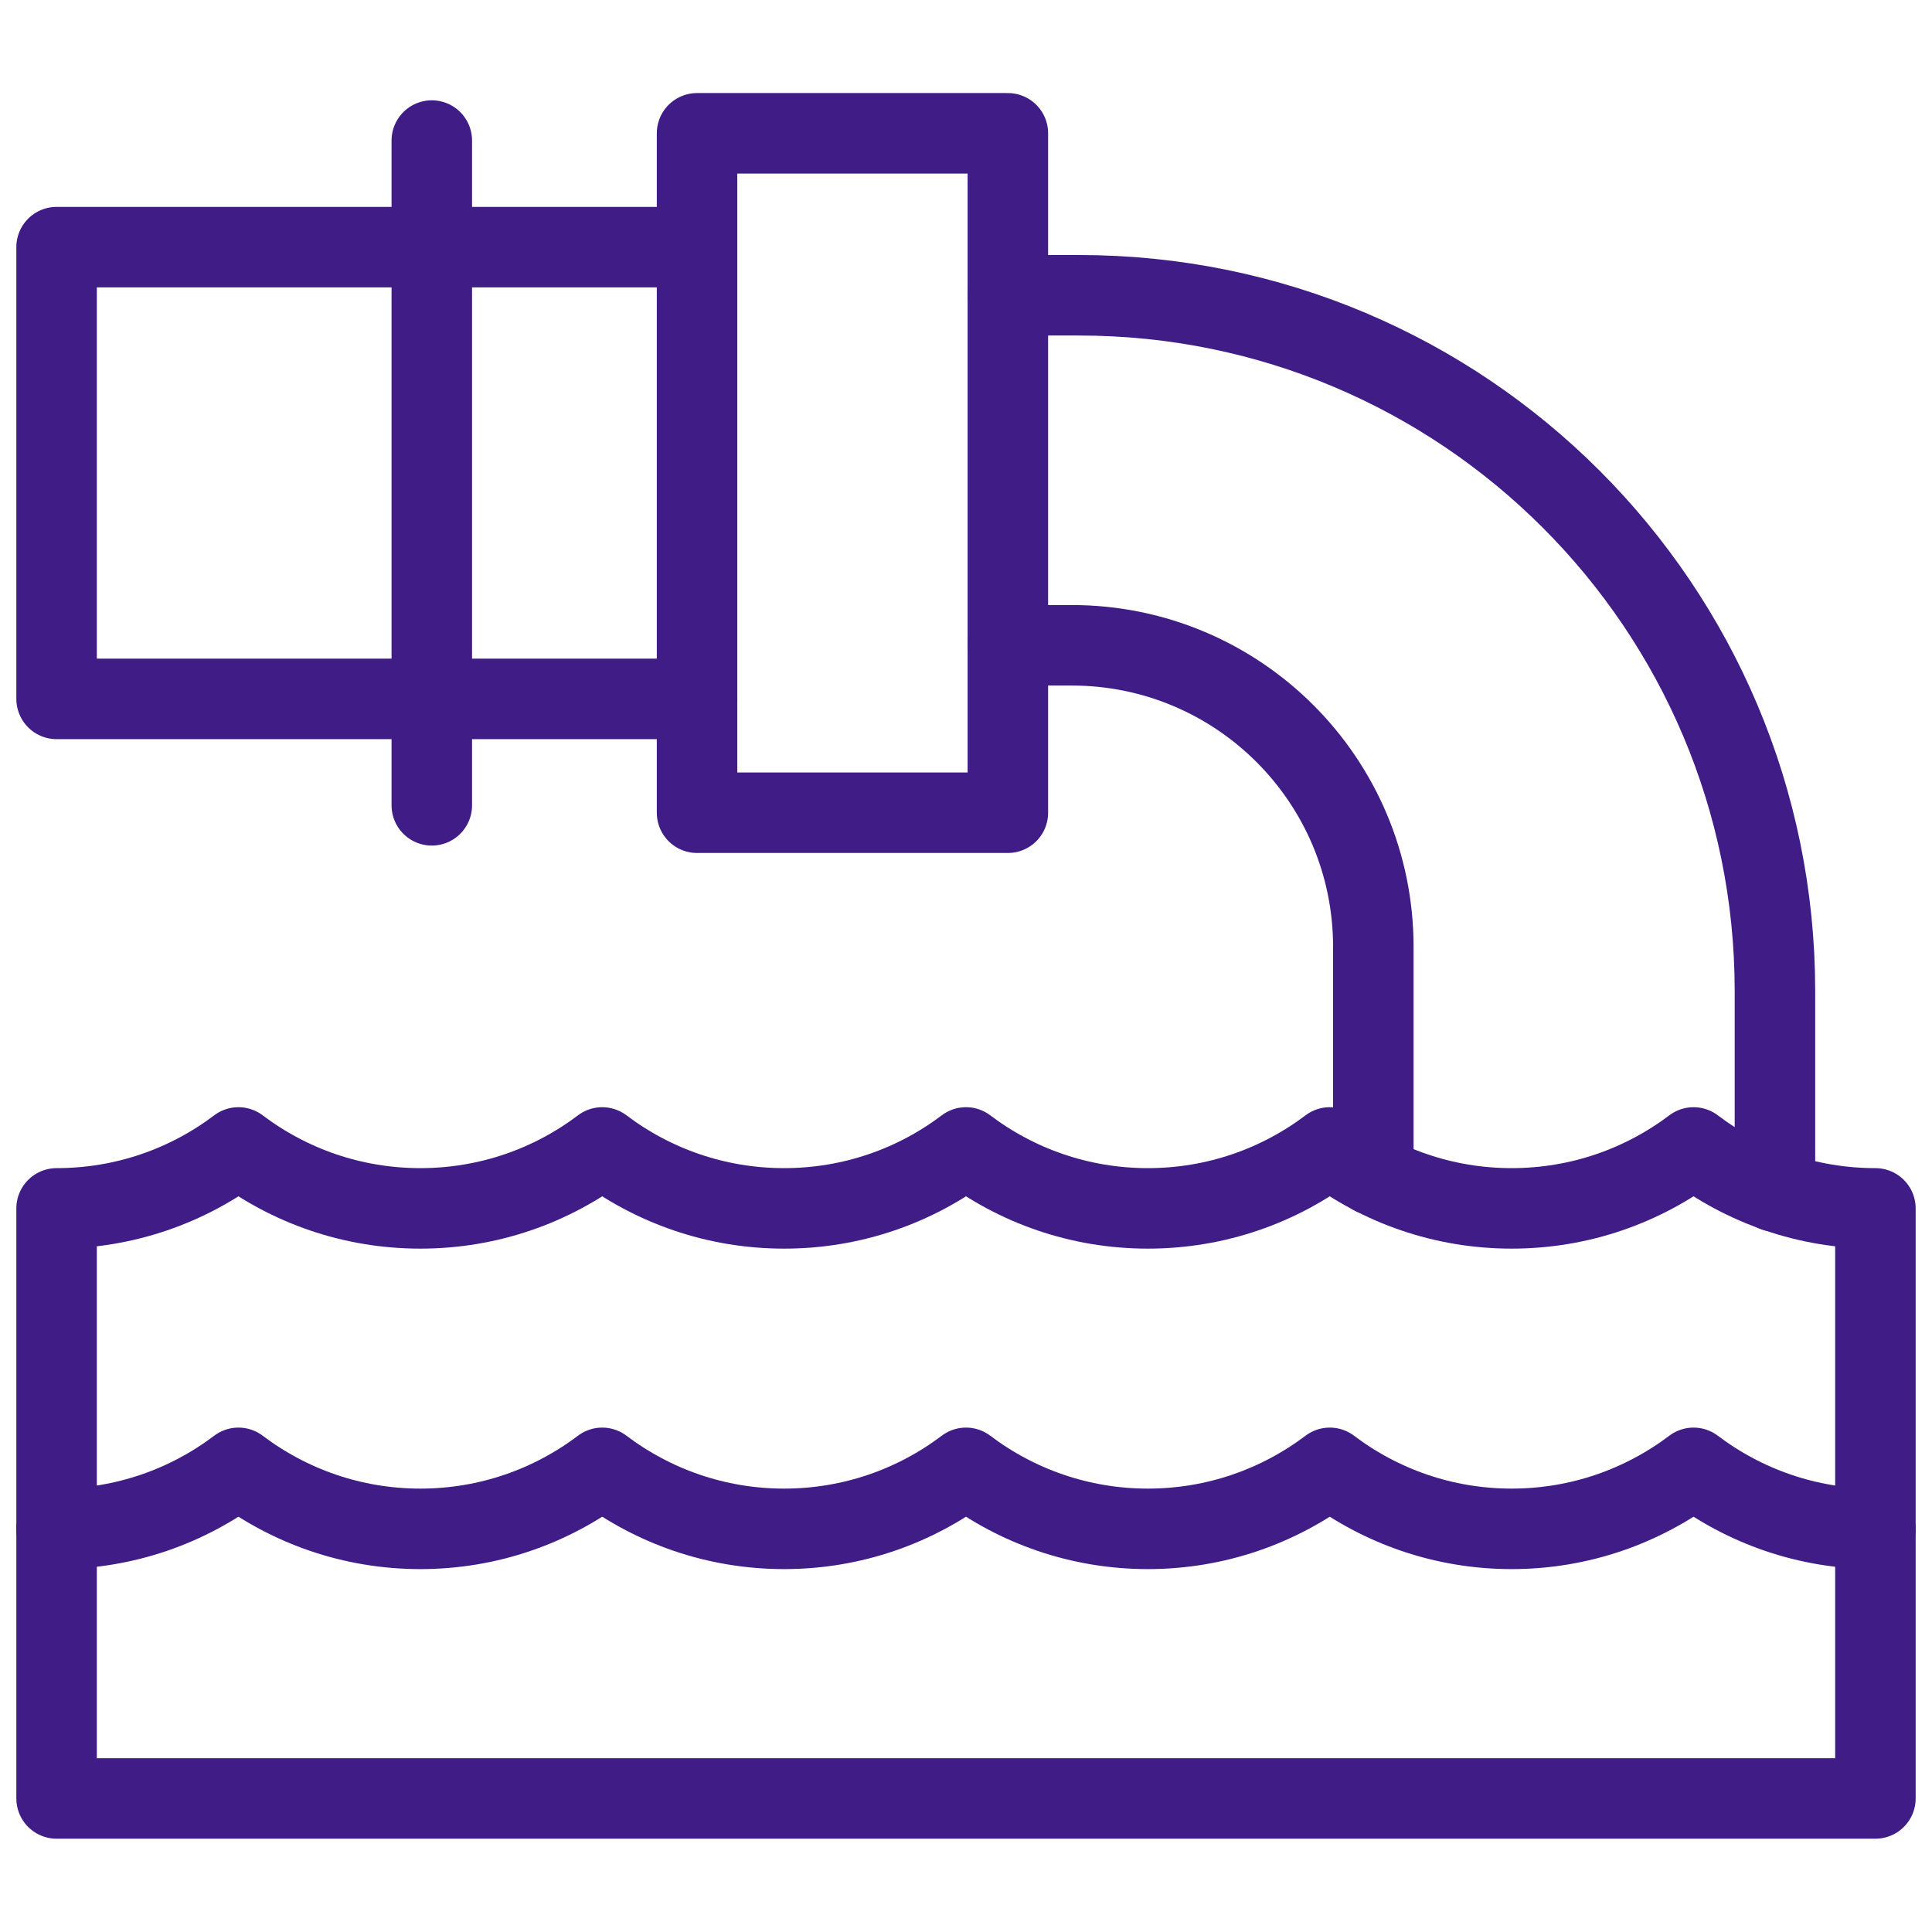
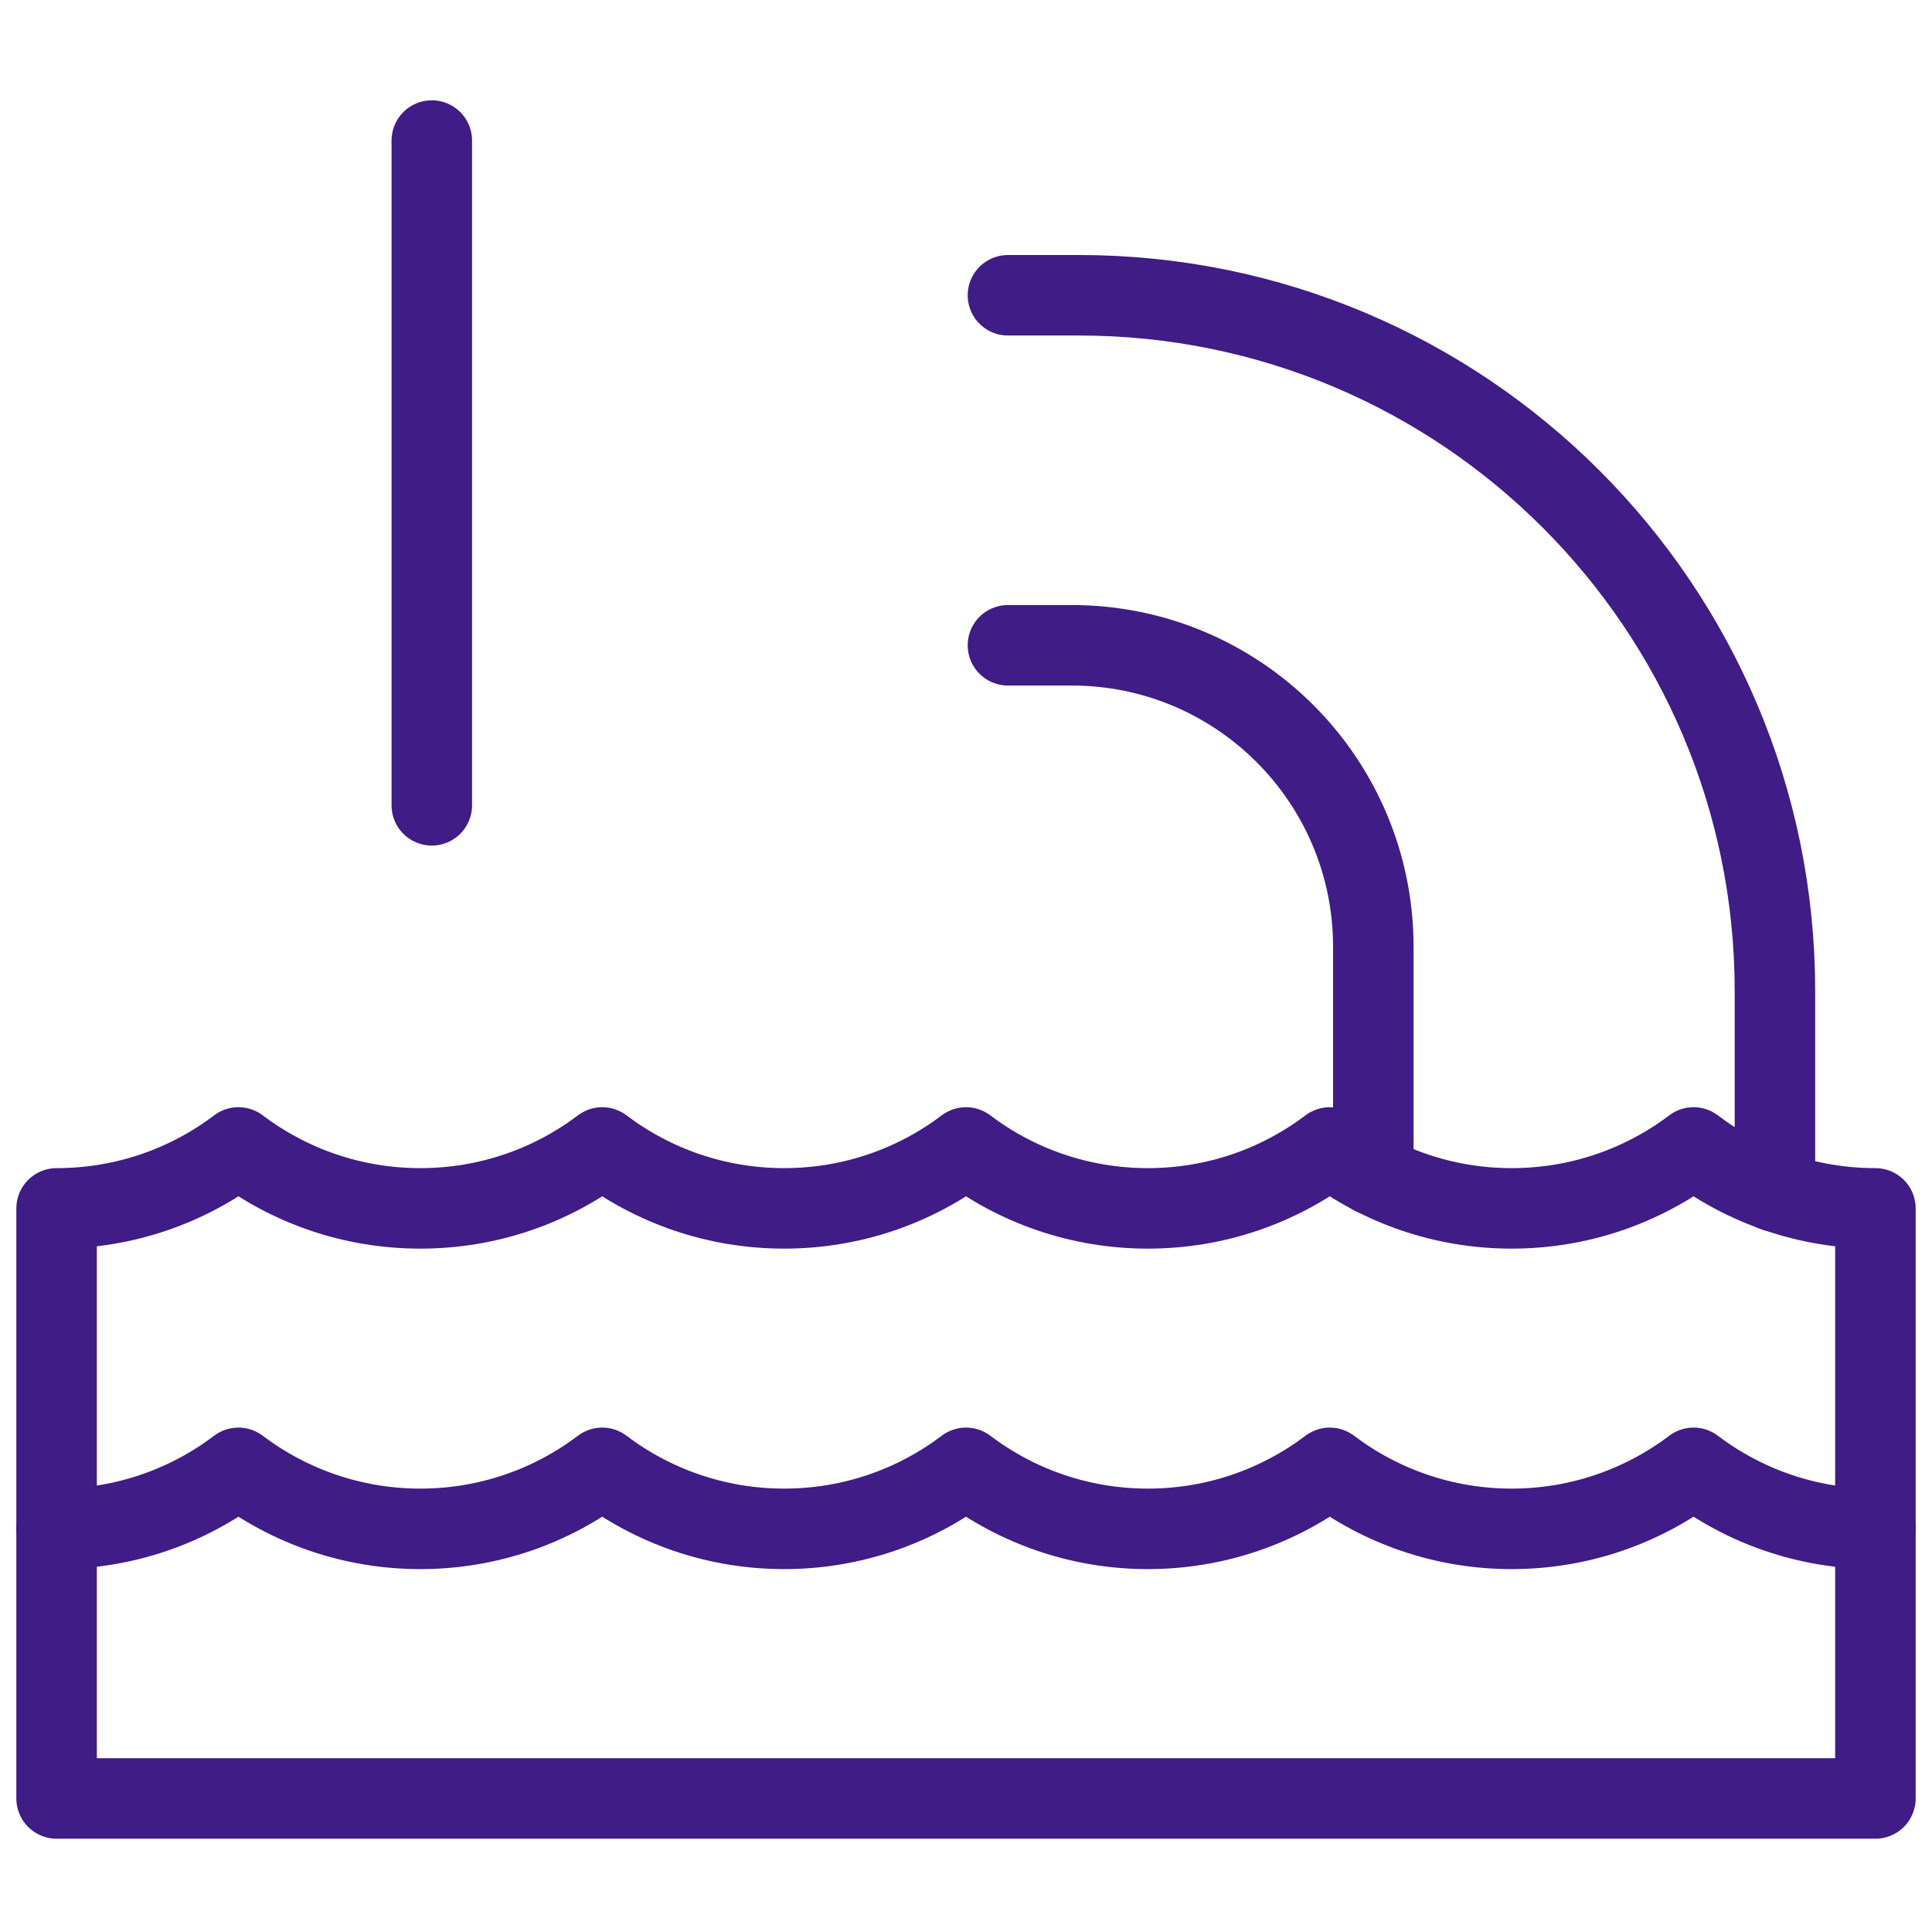
<svg xmlns="http://www.w3.org/2000/svg" width="24" height="24" viewBox="0 0 24 24" fill="none">
-   <path d="M8.659 8.682H0.703V3.07H8.659" stroke="#401C86" stroke-miterlimit="10" stroke-linecap="round" stroke-linejoin="round" />
  <path d="M5.364 1.746V10.004" stroke="#401C86" stroke-miterlimit="10" stroke-linecap="round" stroke-linejoin="round" />
-   <path d="M12.52 1.656H8.659V10.096H12.52V1.656Z" stroke="#401C86" stroke-miterlimit="10" stroke-linecap="round" stroke-linejoin="round" />
  <path d="M22.049 14.801V12.313C22.049 7.539 18.179 3.668 13.404 3.668H12.521" stroke="#401C86" stroke-miterlimit="10" stroke-linecap="round" stroke-linejoin="round" />
  <path d="M17.06 14.596V11.763C17.06 9.693 15.383 8.016 13.313 8.016H12.521" stroke="#401C86" stroke-miterlimit="10" stroke-linecap="round" stroke-linejoin="round" />
  <path d="M0.703 18.992C1.552 18.992 2.334 18.709 2.962 18.234C3.591 18.709 4.373 18.992 5.222 18.992C6.07 18.992 6.853 18.709 7.481 18.234C8.11 18.709 8.892 18.992 9.741 18.992C10.589 18.992 11.372 18.709 12 18.234C12.628 18.709 13.411 18.992 14.259 18.992C15.108 18.992 15.89 18.709 16.519 18.234C17.147 18.709 17.93 18.992 18.778 18.992C19.627 18.992 20.409 18.709 21.038 18.234C21.666 18.709 22.448 18.992 23.297 18.992" stroke="#401C86" stroke-miterlimit="10" stroke-linecap="round" stroke-linejoin="round" />
  <path d="M2.962 14.254C3.591 14.729 4.373 15.011 5.222 15.011C6.07 15.011 6.853 14.729 7.481 14.254C8.11 14.729 8.892 15.011 9.741 15.011C10.589 15.011 11.372 14.729 12 14.254C12.628 14.729 13.411 15.011 14.259 15.011C15.108 15.011 15.89 14.729 16.519 14.254C17.147 14.729 17.93 15.011 18.778 15.011C19.627 15.011 20.409 14.729 21.038 14.254C21.666 14.729 22.448 15.011 23.297 15.011V22.341H0.703V15.011C1.552 15.011 2.334 14.729 2.962 14.254Z" stroke="#401C86" stroke-miterlimit="10" stroke-linecap="round" stroke-linejoin="round" />
</svg>